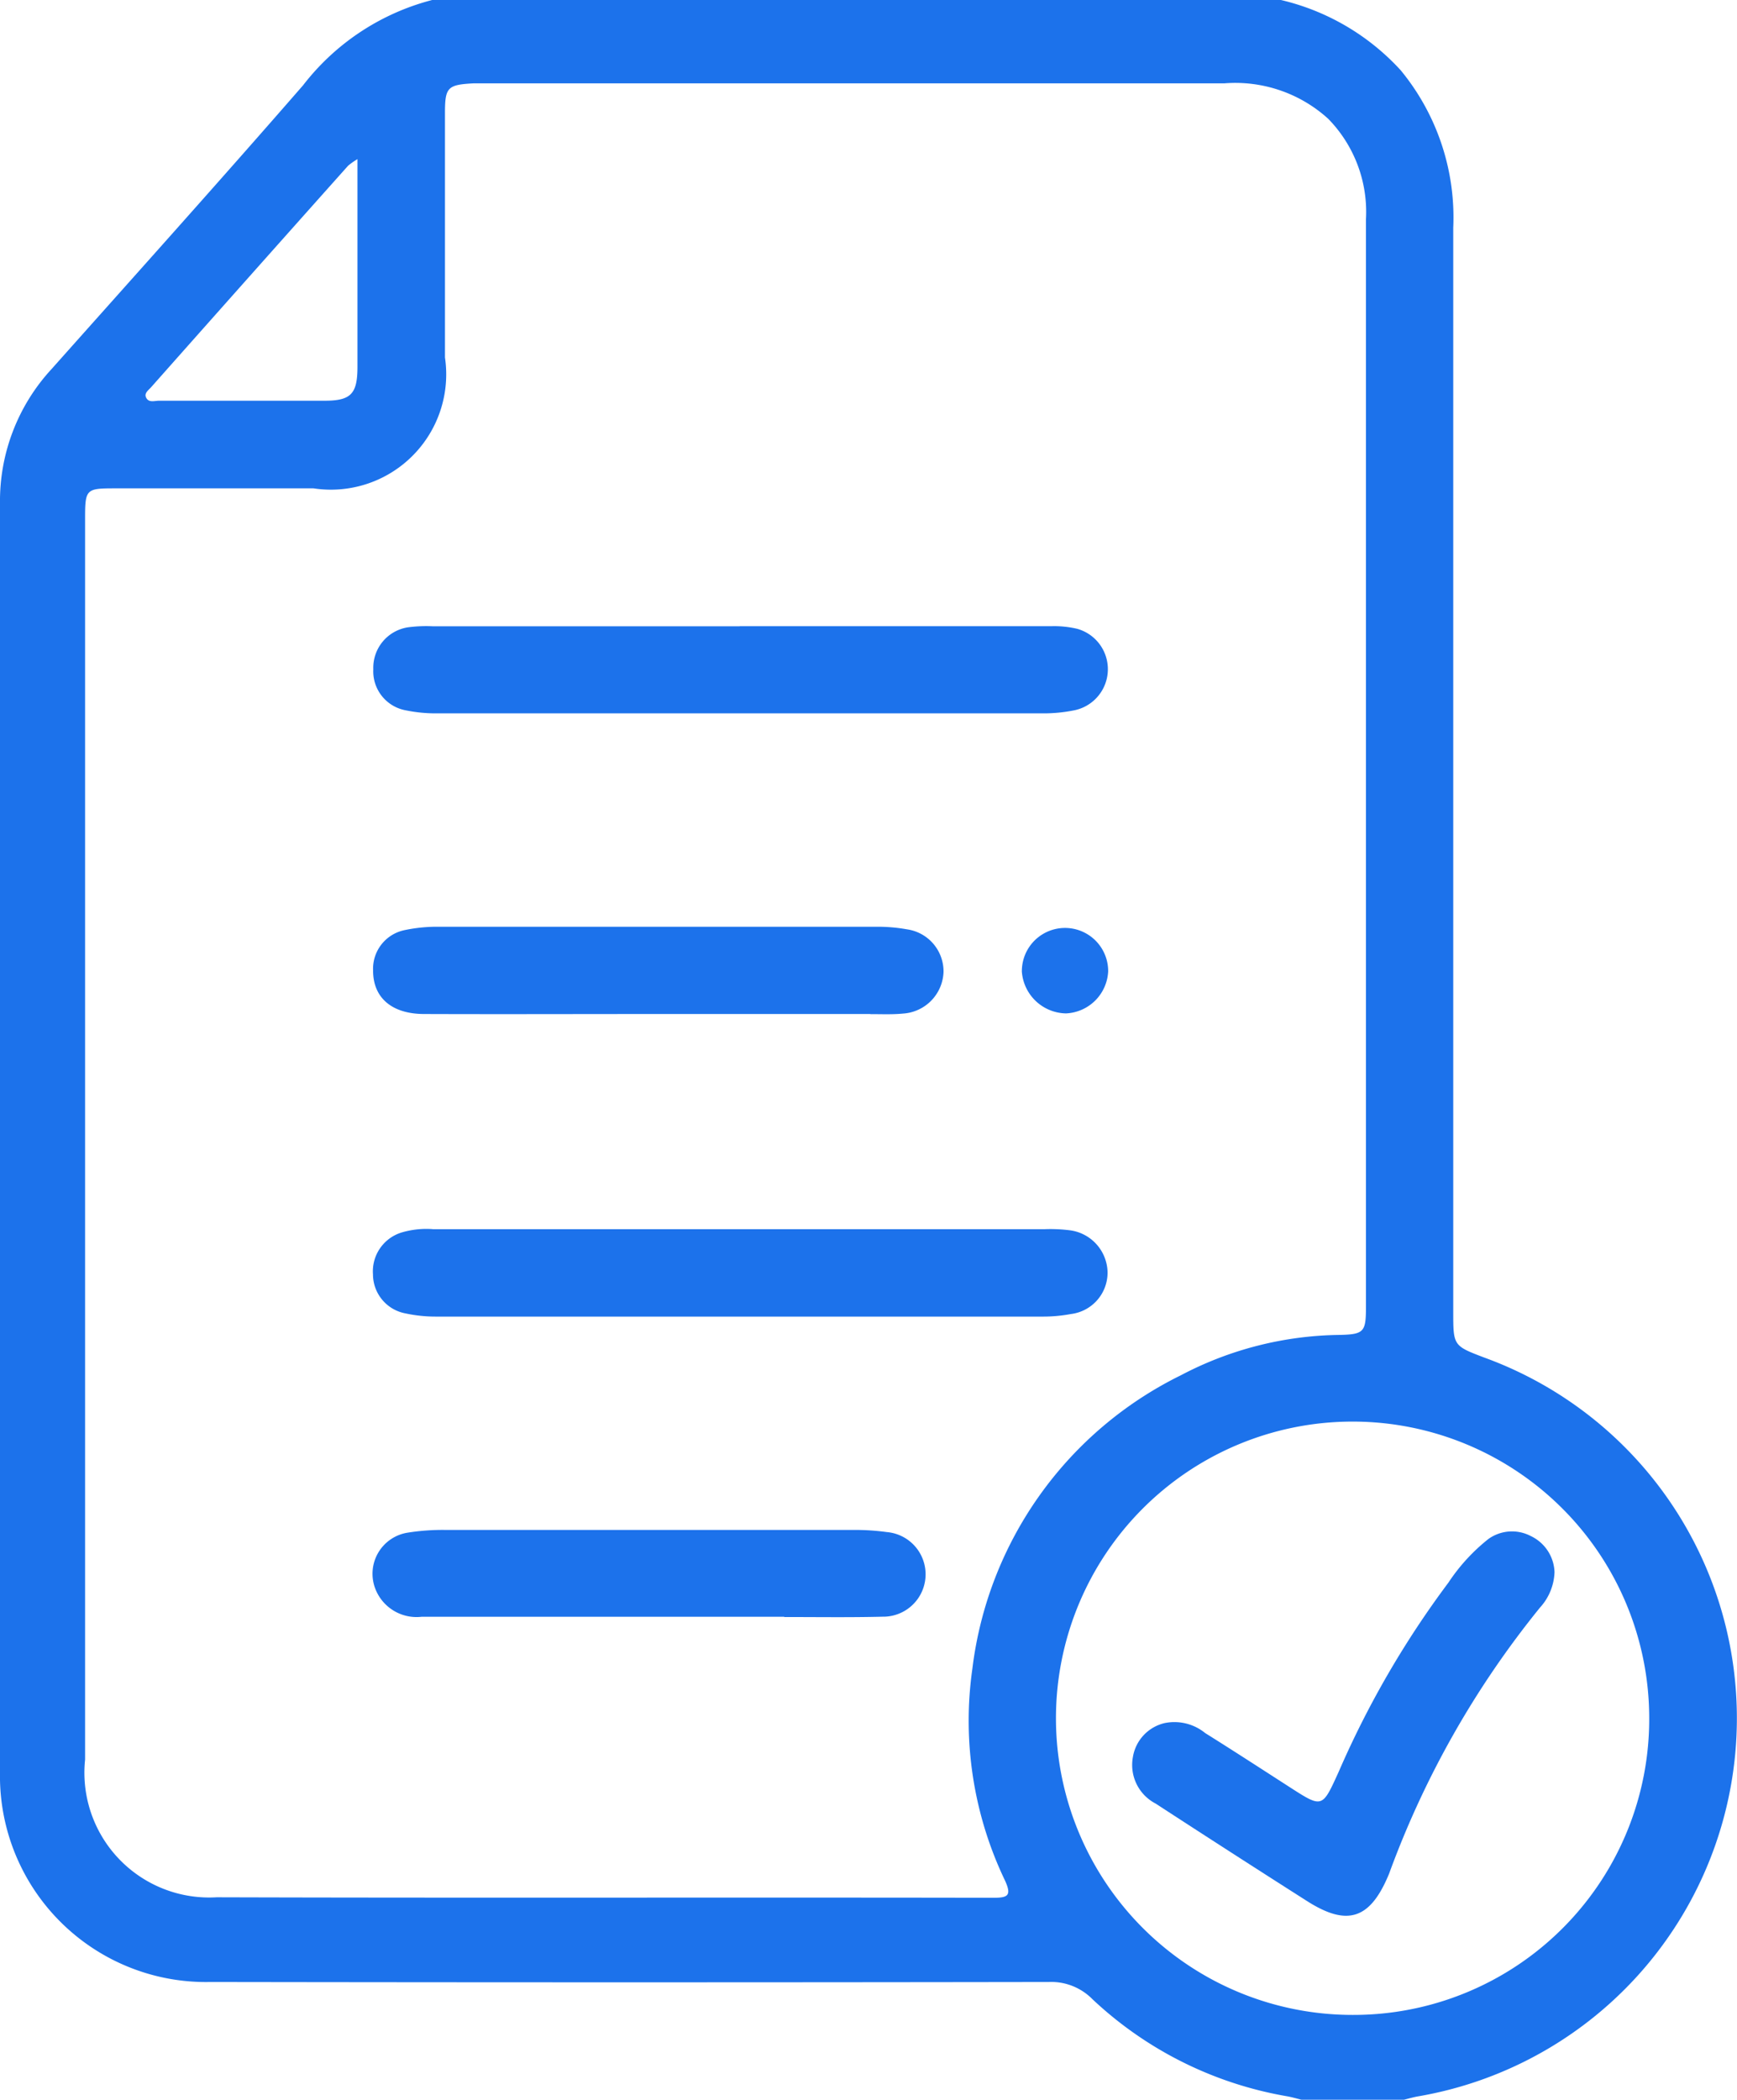
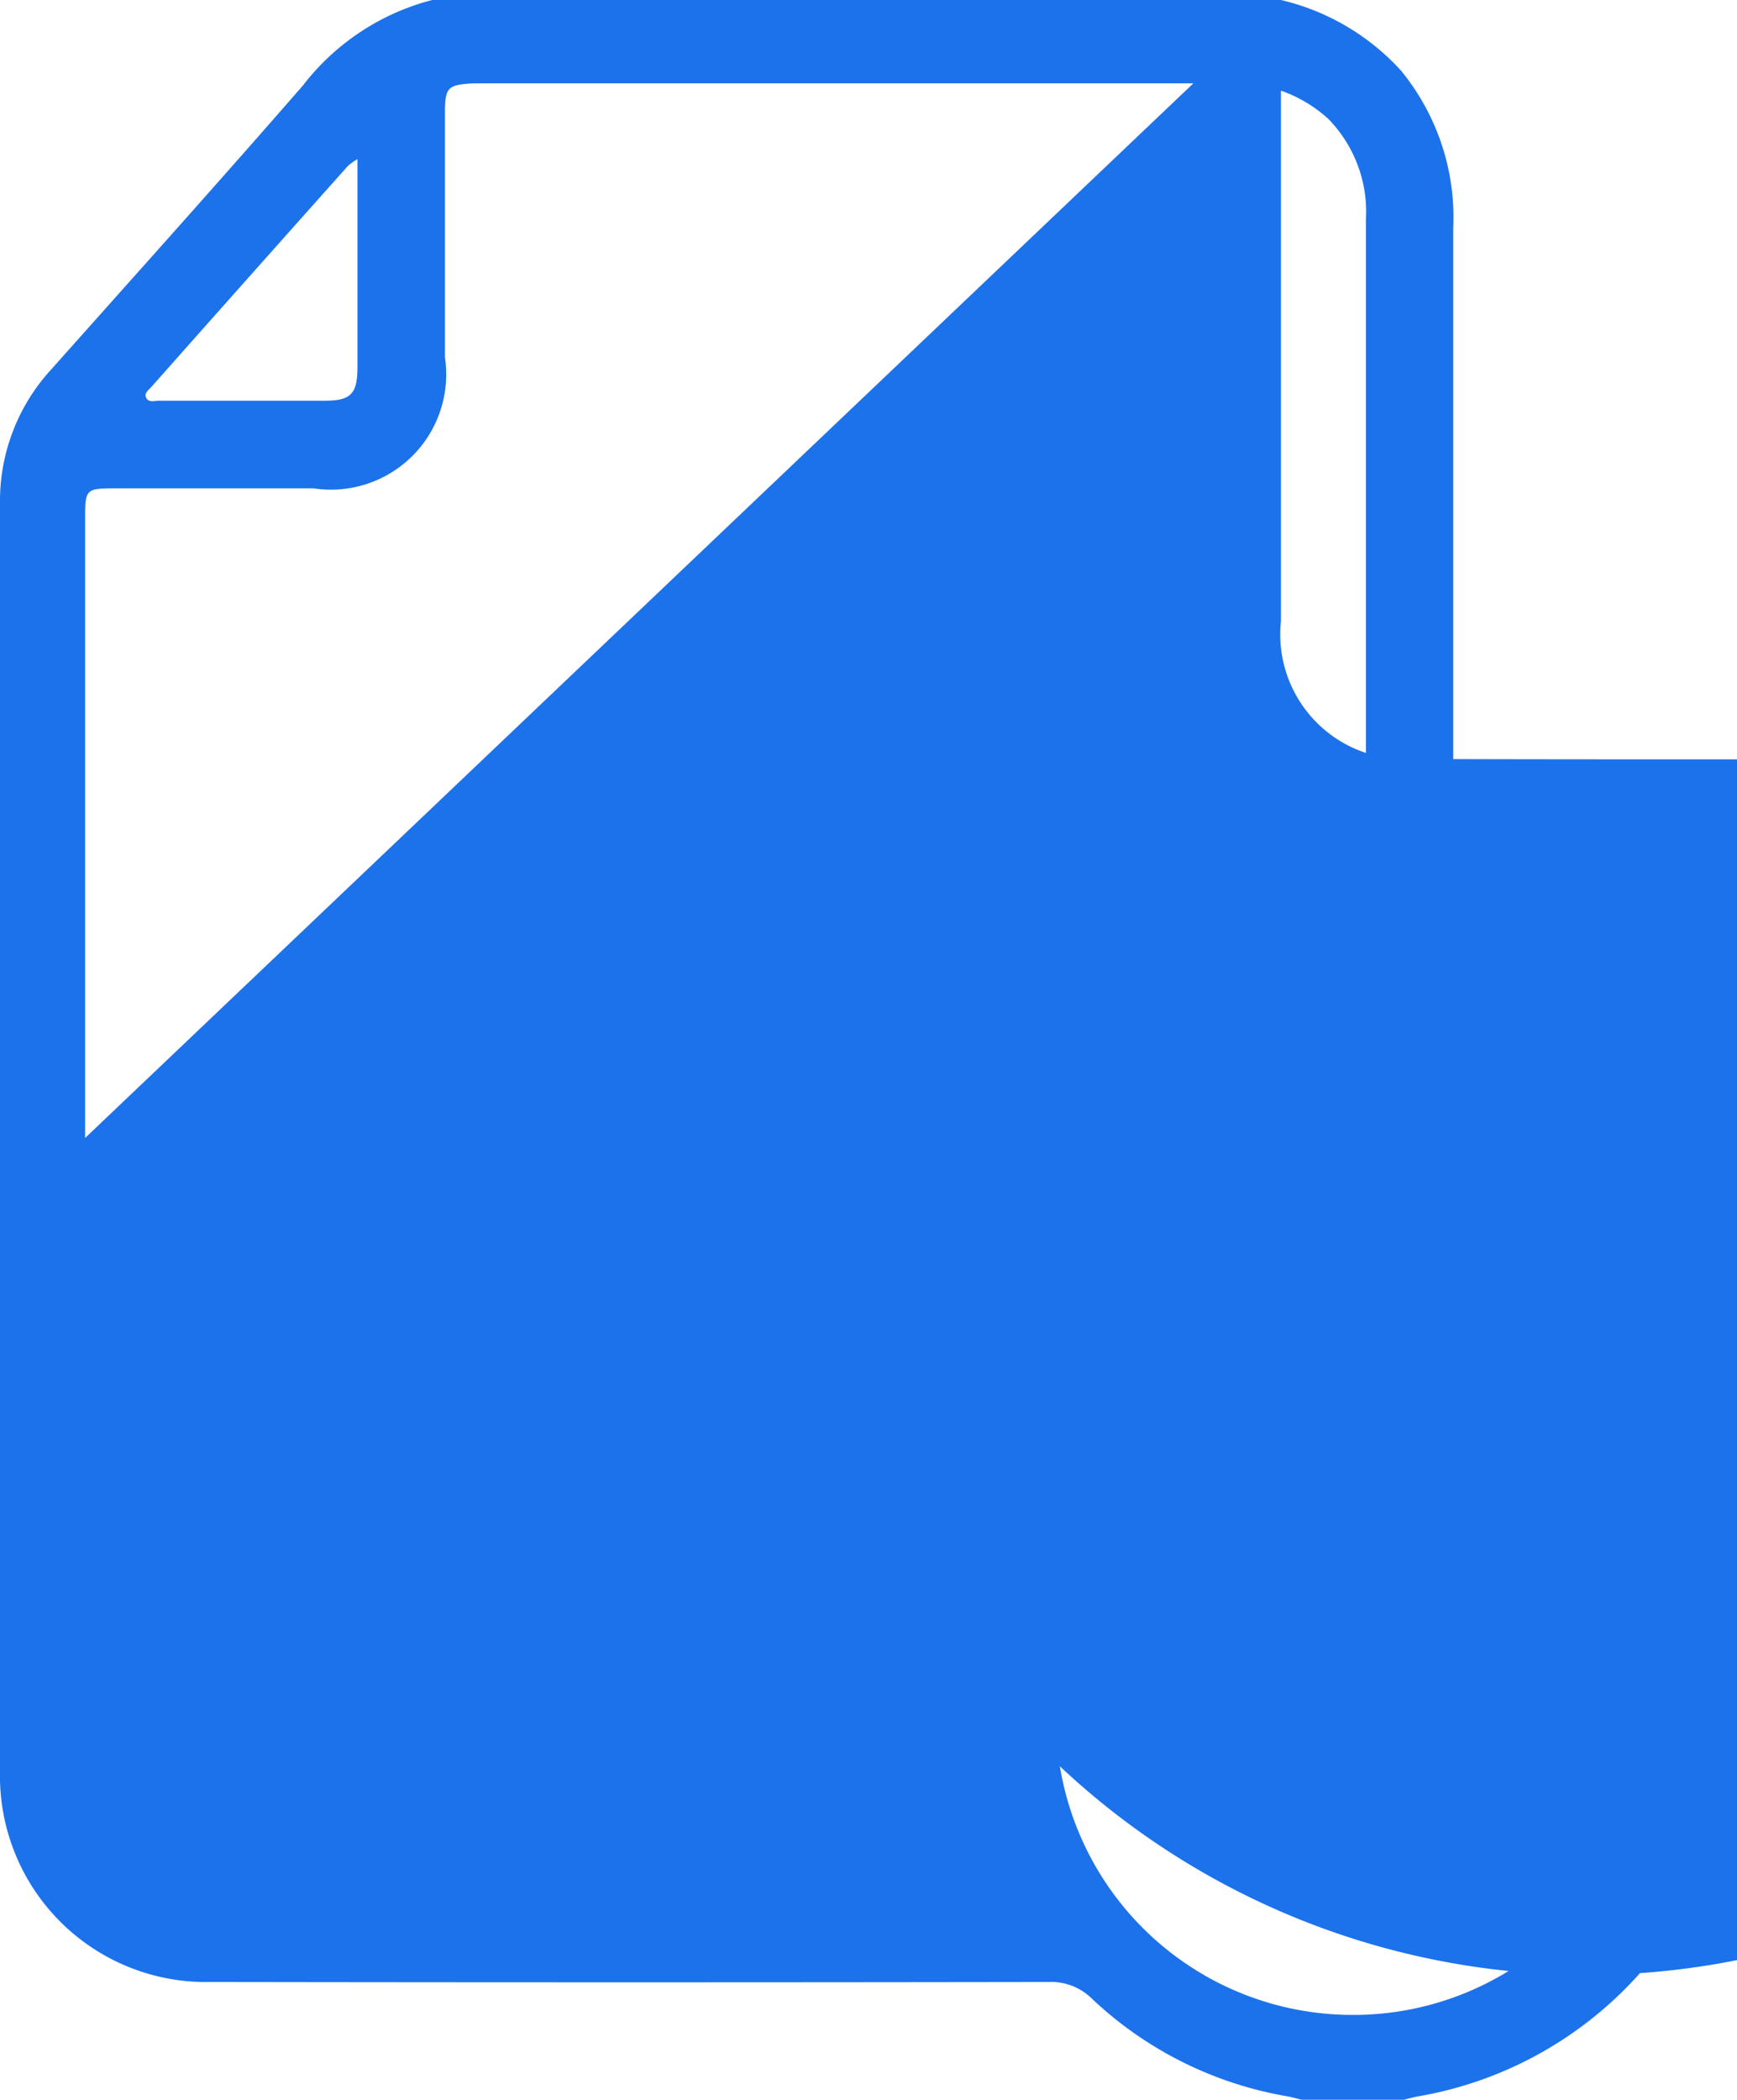
<svg xmlns="http://www.w3.org/2000/svg" id="standradized-icon" width="31.44" height="38" viewBox="0 0 31.44 38">
  <defs>
    <clipPath id="clip-path">
      <rect id="Rectangle_6620" data-name="Rectangle 6620" width="31.44" height="38" fill="#1c72eb" />
    </clipPath>
  </defs>
  <g id="Group_21822" data-name="Group 21822" clip-path="url(#clip-path)">
-     <path id="Path_221482" data-name="Path 221482" d="M23.185,0a4.254,4.254,0,0,1,2.169,1.273,4.191,4.191,0,0,1,.95,2.849q0,9.808,0,19.615c0,.618,0,.618.566.833a6.944,6.944,0,0,1-1.209,13.37c-.084.015-.167.04-.25.06H23.556c-.083-.021-.166-.045-.25-.061a6.823,6.823,0,0,1-3.534-1.76,1.047,1.047,0,0,0-.788-.31q-7.587.012-15.174,0A3.728,3.728,0,0,1,0,32.07Q0,20.588,0,9.106A3.519,3.519,0,0,1,.935,6.677c1.521-1.708,3.05-3.409,4.552-5.135A4.319,4.319,0,0,1,7.822,0ZM1.54,20.6q0,5.622,0,11.244a2.259,2.259,0,0,0,2.382,2.492c4.688.014,9.376,0,14.064.009.261,0,.326-.044.206-.309A6.688,6.688,0,0,1,17.6,30.2a6.84,6.84,0,0,1,3.776-5.312,6.308,6.308,0,0,1,2.848-.729c.473-.008.5-.052.5-.521q0-.872,0-1.744,0-8.962,0-17.924a2.41,2.41,0,0,0-.683-1.82,2.5,2.5,0,0,0-1.876-.642q-6.643,0-13.285,0c-.1,0-.2,0-.3,0-.482.025-.526.07-.526.545q0,2.208,0,4.416A2.087,2.087,0,0,1,5.675,8.838q-1.8,0-3.6,0c-.52,0-.535.016-.535.55q0,5.6,0,11.207m28.311,10.49a5.369,5.369,0,1,0-5.364,5.38,5.353,5.353,0,0,0,5.364-5.38M6.469,2.881A1.2,1.2,0,0,0,6.3,3Q4.515,5,2.734,7.009c-.047.053-.128.106-.09.185.047.1.154.058.235.058,1,0,2,0,3,0,.47,0,.589-.123.591-.6,0-.974,0-1.949,0-2.924V2.881" transform="translate(0)" fill="#1c72eb" />
-     <path id="Path_221483" data-name="Path 221483" d="M97.558,152.689q2.818,0,5.635,0a1.817,1.817,0,0,1,.476.047.759.759,0,0,1-.036,1.471,2.773,2.773,0,0,1-.588.059q-5.487,0-10.974,0a2.666,2.666,0,0,1-.551-.054.717.717,0,0,1-.592-.744.74.74,0,0,1,.626-.759A2.533,2.533,0,0,1,92,152.69h5.561M92,163.6a1.58,1.58,0,0,0-.55.058.735.735,0,0,0-.528.761.72.72,0,0,0,.592.707,2.584,2.584,0,0,0,.55.057q5.486,0,10.973,0a2.717,2.717,0,0,0,.515-.046.755.755,0,0,0,.666-.765.783.783,0,0,0-.691-.752,2.794,2.794,0,0,0-.443-.019H92m7.925-3.892c.2,0,.4.009.592-.01a.783.783,0,0,0,.732-.752.769.769,0,0,0-.659-.772,3.009,3.009,0,0,0-.552-.047q-3.965,0-7.93,0a2.838,2.838,0,0,0-.624.063.714.714,0,0,0-.56.732c0,.487.335.782.921.784,1.408.005,2.816,0,4.224,0h3.854m-1.557,10.913c.593,0,1.186.009,1.779-.006a.767.767,0,0,0,.079-1.531,4.254,4.254,0,0,0-.59-.039q-3.706,0-7.412,0a4.016,4.016,0,0,0-.664.048.753.753,0,0,0-.6,1,.8.8,0,0,0,.848.523c1.359,0,2.718,0,4.077,0h2.483m4.3-11.688a.815.815,0,0,0,.8.769.8.8,0,0,0,.763-.762.781.781,0,0,0-1.562-.007m9.218,10.231a.733.733,0,0,0-.774.05,3.4,3.4,0,0,0-.723.789,17.01,17.01,0,0,0-1.986,3.423c-.3.66-.293.661-.887.279-.509-.328-1.017-.658-1.53-.979a.882.882,0,0,0-.732-.181.756.756,0,0,0-.576.613.787.787,0,0,0,.411.844q1.367.89,2.743,1.766c.738.47,1.148.32,1.484-.5a16.752,16.752,0,0,1,2.731-4.814,1,1,0,0,0,.262-.641.751.751,0,0,0-.424-.65" transform="translate(-84.171 -141.356)" fill="#1c72eb" />
+     <path id="Path_221482" data-name="Path 221482" d="M23.185,0a4.254,4.254,0,0,1,2.169,1.273,4.191,4.191,0,0,1,.95,2.849q0,9.808,0,19.615c0,.618,0,.618.566.833a6.944,6.944,0,0,1-1.209,13.37c-.084.015-.167.04-.25.06H23.556c-.083-.021-.166-.045-.25-.061a6.823,6.823,0,0,1-3.534-1.76,1.047,1.047,0,0,0-.788-.31q-7.587.012-15.174,0A3.728,3.728,0,0,1,0,32.07Q0,20.588,0,9.106A3.519,3.519,0,0,1,.935,6.677c1.521-1.708,3.05-3.409,4.552-5.135A4.319,4.319,0,0,1,7.822,0Zq0,5.622,0,11.244a2.259,2.259,0,0,0,2.382,2.492c4.688.014,9.376,0,14.064.009.261,0,.326-.044.206-.309A6.688,6.688,0,0,1,17.6,30.2a6.84,6.84,0,0,1,3.776-5.312,6.308,6.308,0,0,1,2.848-.729c.473-.008.5-.052.5-.521q0-.872,0-1.744,0-8.962,0-17.924a2.41,2.41,0,0,0-.683-1.82,2.5,2.5,0,0,0-1.876-.642q-6.643,0-13.285,0c-.1,0-.2,0-.3,0-.482.025-.526.07-.526.545q0,2.208,0,4.416A2.087,2.087,0,0,1,5.675,8.838q-1.8,0-3.6,0c-.52,0-.535.016-.535.55q0,5.6,0,11.207m28.311,10.49a5.369,5.369,0,1,0-5.364,5.38,5.353,5.353,0,0,0,5.364-5.38M6.469,2.881A1.2,1.2,0,0,0,6.3,3Q4.515,5,2.734,7.009c-.047.053-.128.106-.09.185.047.1.154.058.235.058,1,0,2,0,3,0,.47,0,.589-.123.591-.6,0-.974,0-1.949,0-2.924V2.881" transform="translate(0)" fill="#1c72eb" />
  </g>
</svg>